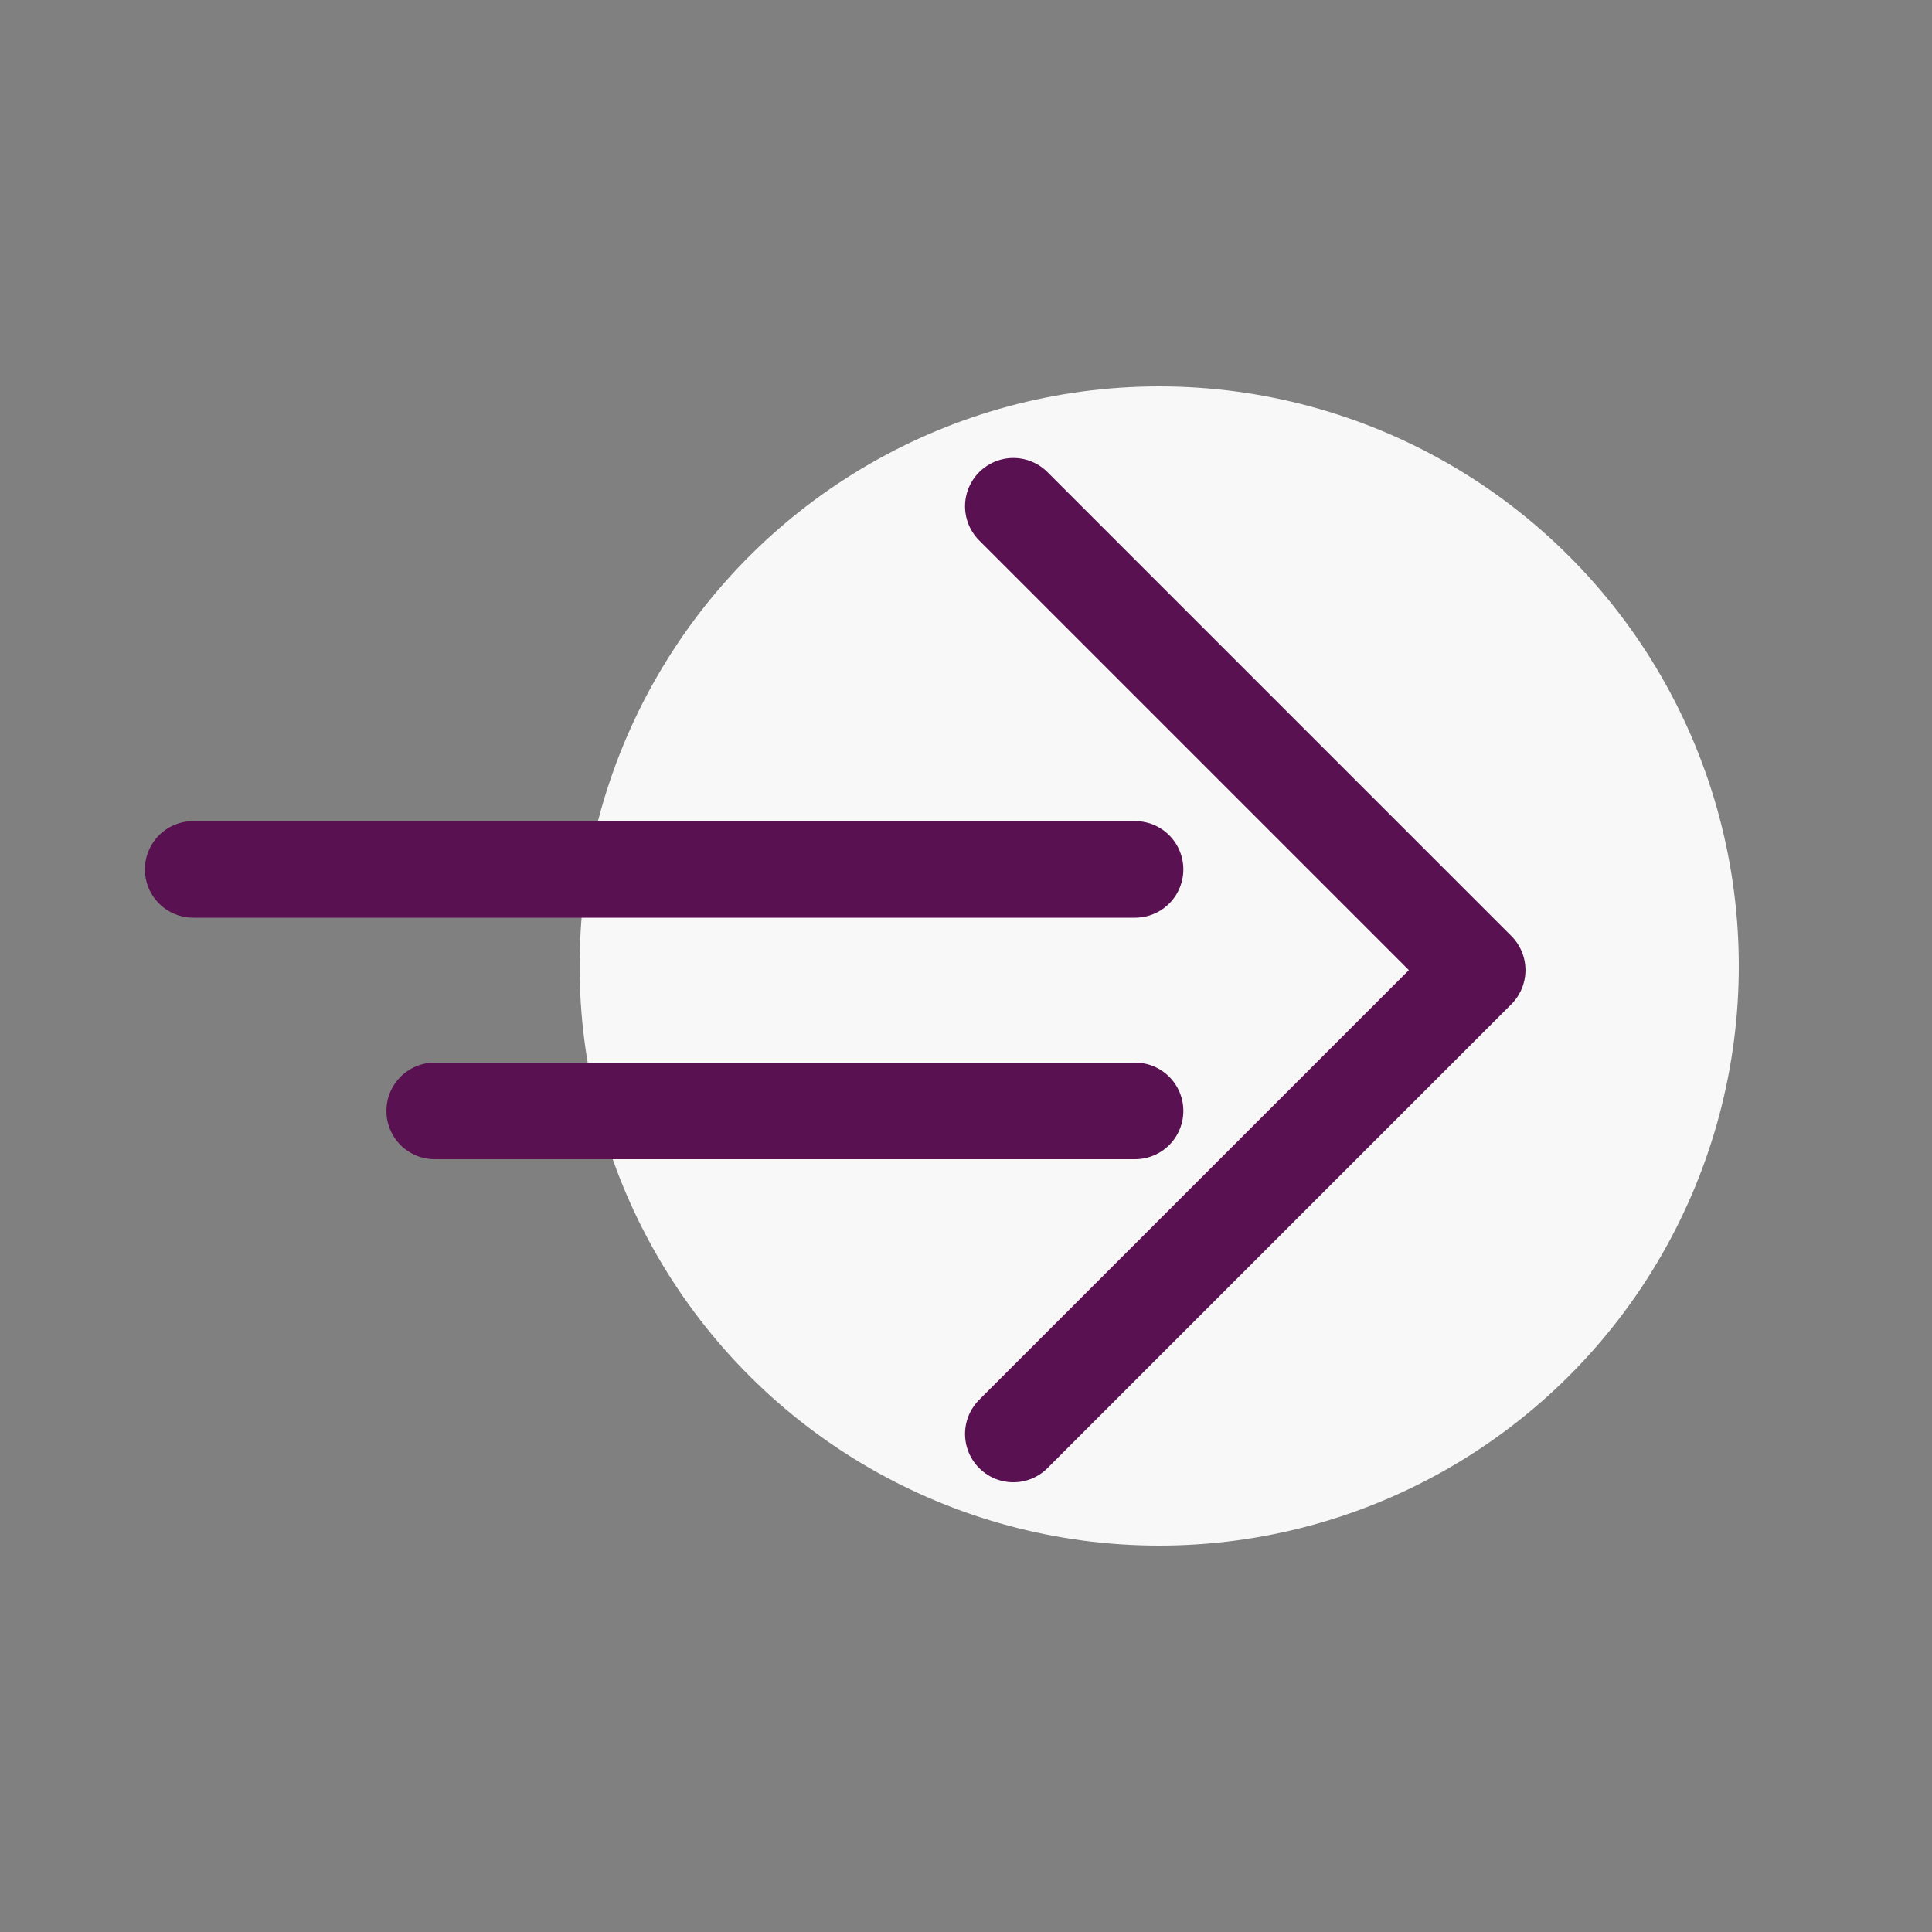
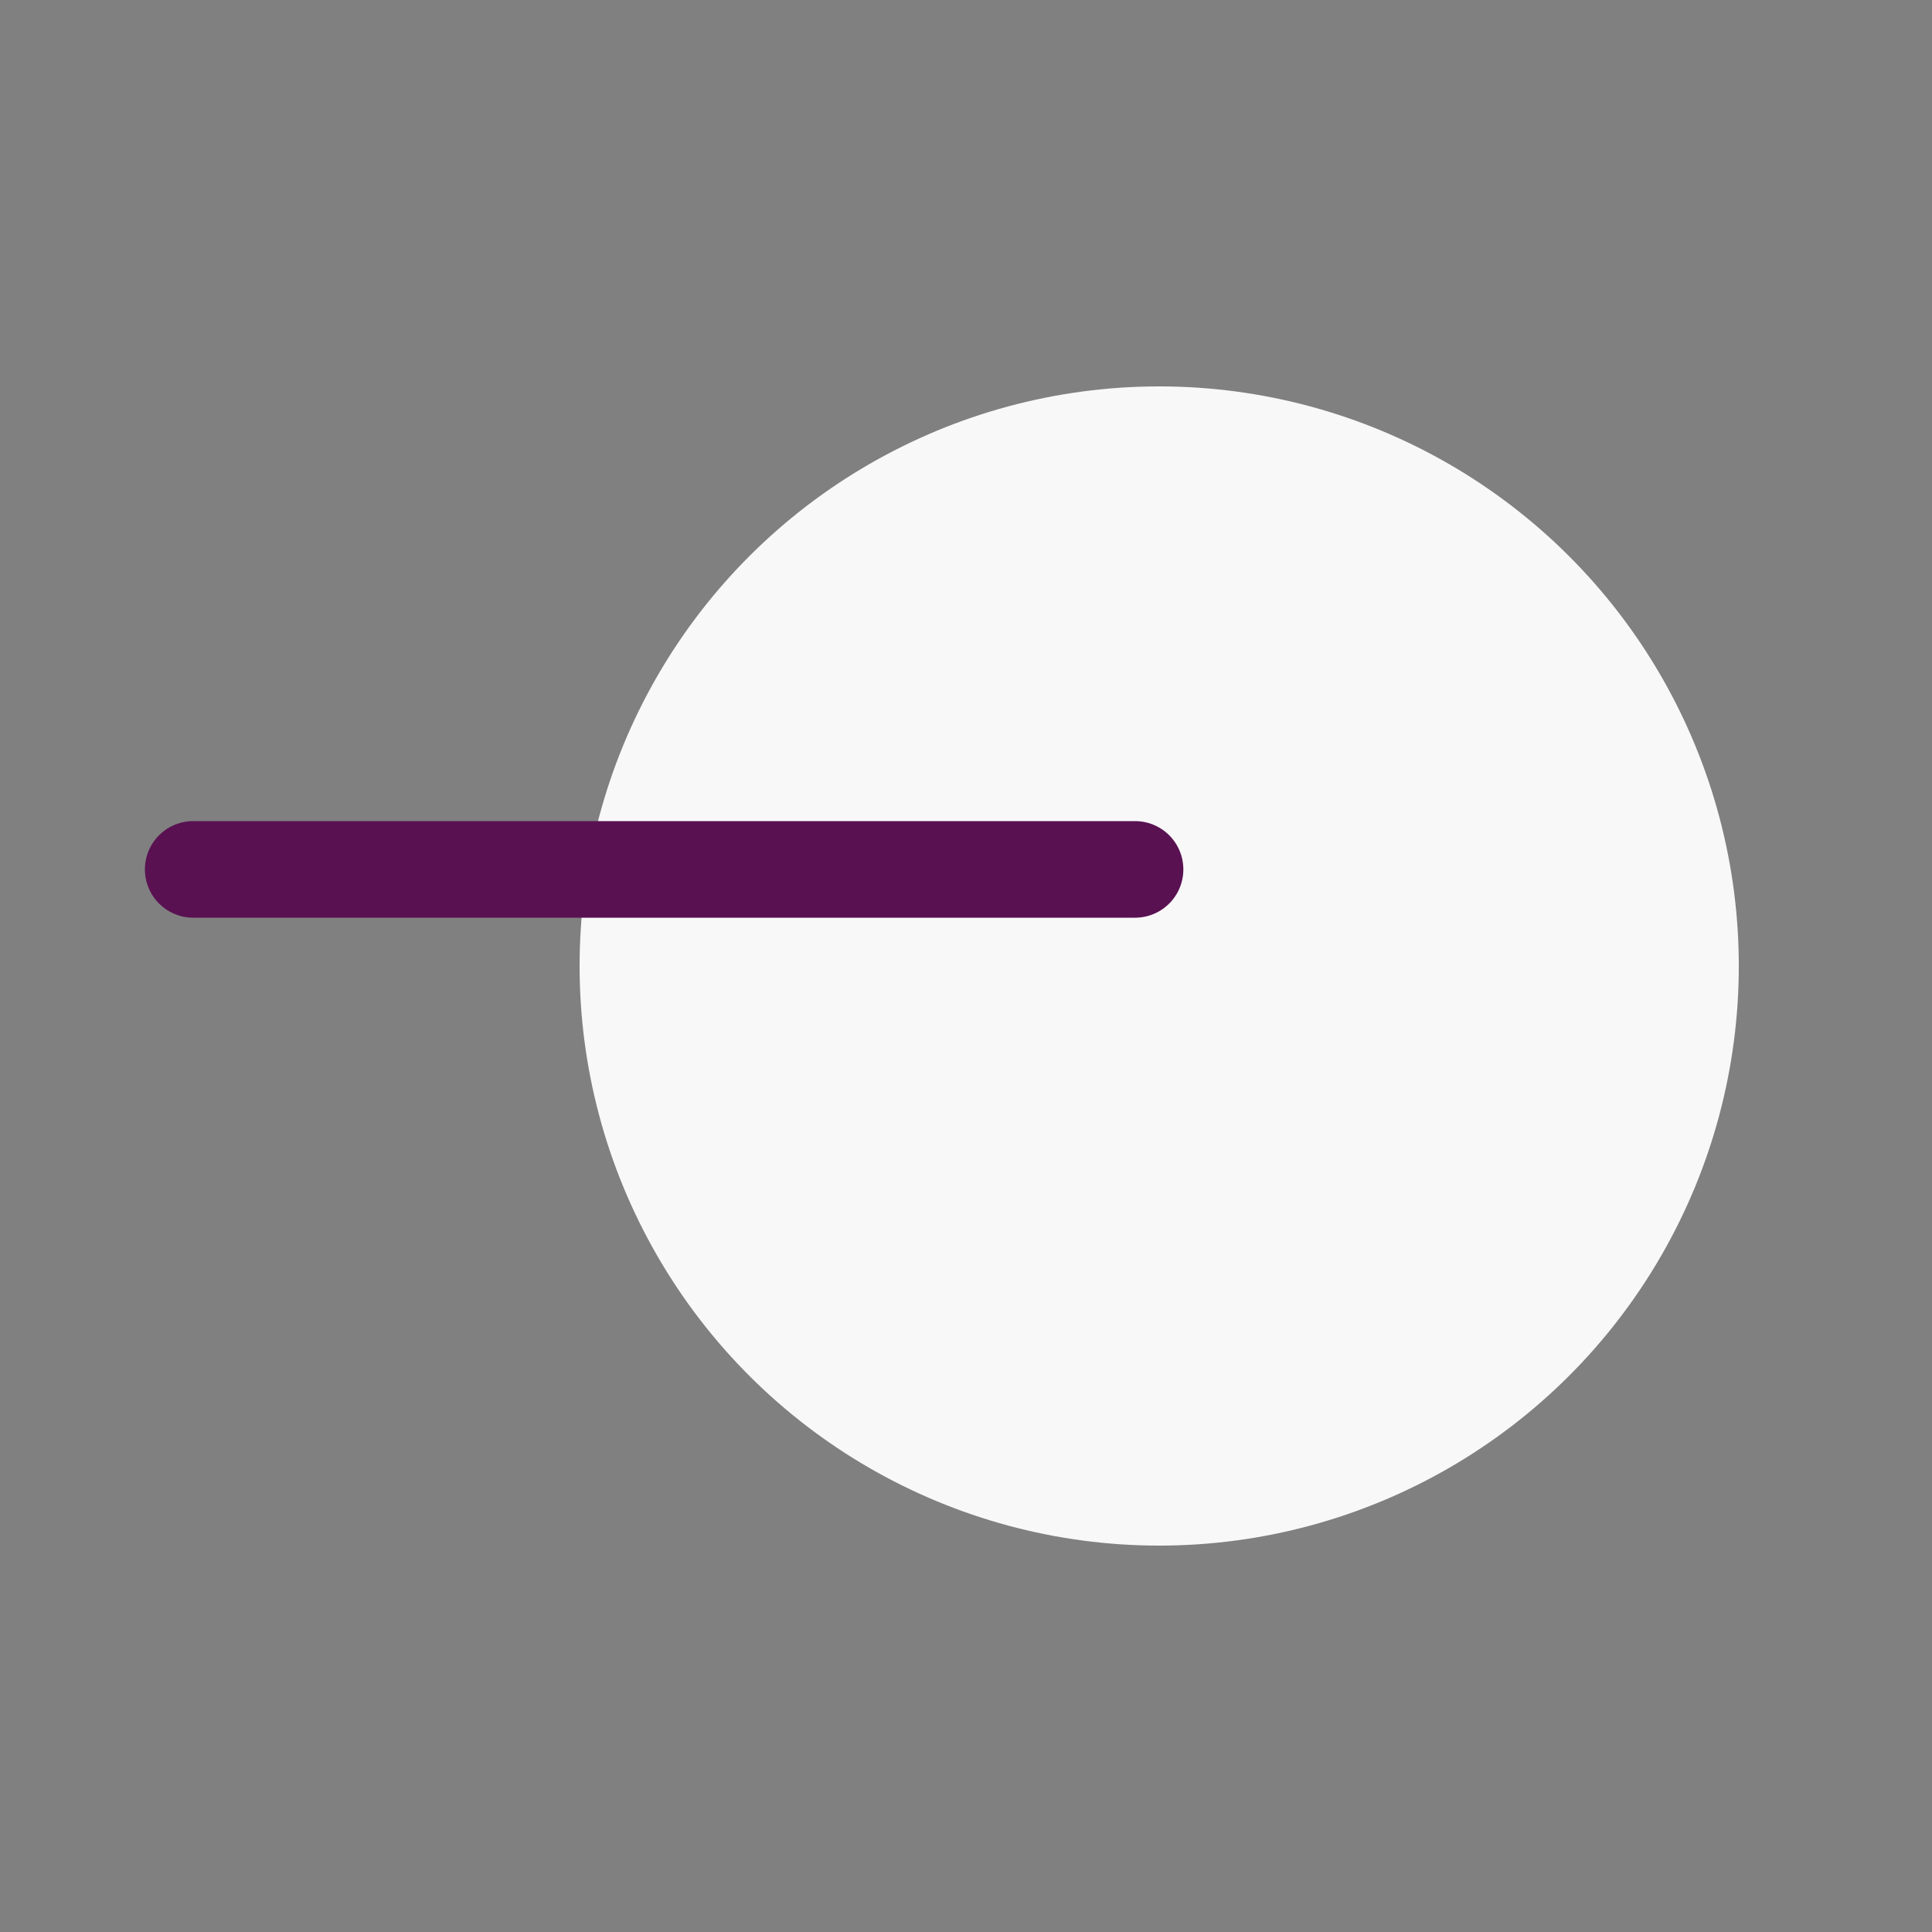
<svg xmlns="http://www.w3.org/2000/svg" width="40px" height="40px" viewBox="0 0 40 40" version="1.1">
  <rect x="0" y="0" width="40" height="40" fill="#808080" stroke="none" />
  <title>right-arrow-double-40px</title>
  <desc>Created with Sketch.</desc>
  <defs />
  <g id="Compact-icons---40x40" stroke="none" stroke-width="1" fill="none" fill-rule="evenodd">
    <g id="right-arrow-double-40px">
      <g id="Group" transform="translate(4, 8)">
        <g id="Group-Copy" transform="translate(16, 12) rotate(-270) translate(-16, -12) translate(4, -4)">
          <circle id="Oval-2" fill="#F9F8F9" cx="12" cy="12" r="12" />
-           <polyline id="Line-Copy-53" stroke="#591152" stroke-width="2" stroke-linecap="round" stroke-linejoin="round" transform="translate(12.086, 15.02) rotate(-765) translate(-12.086, -15.02) " points="5.295 8.229 18.876 8.229 18.876 21.81" />
-           <path d="M15,12.5 L15,27" id="Line" stroke="#591152" stroke-width="2" stroke-linecap="round" />
          <path d="M10,12.5 L10,32" id="Line" stroke="#591152" stroke-width="2" stroke-linecap="round" />
        </g>
      </g>
    </g>
  </g>
</svg>